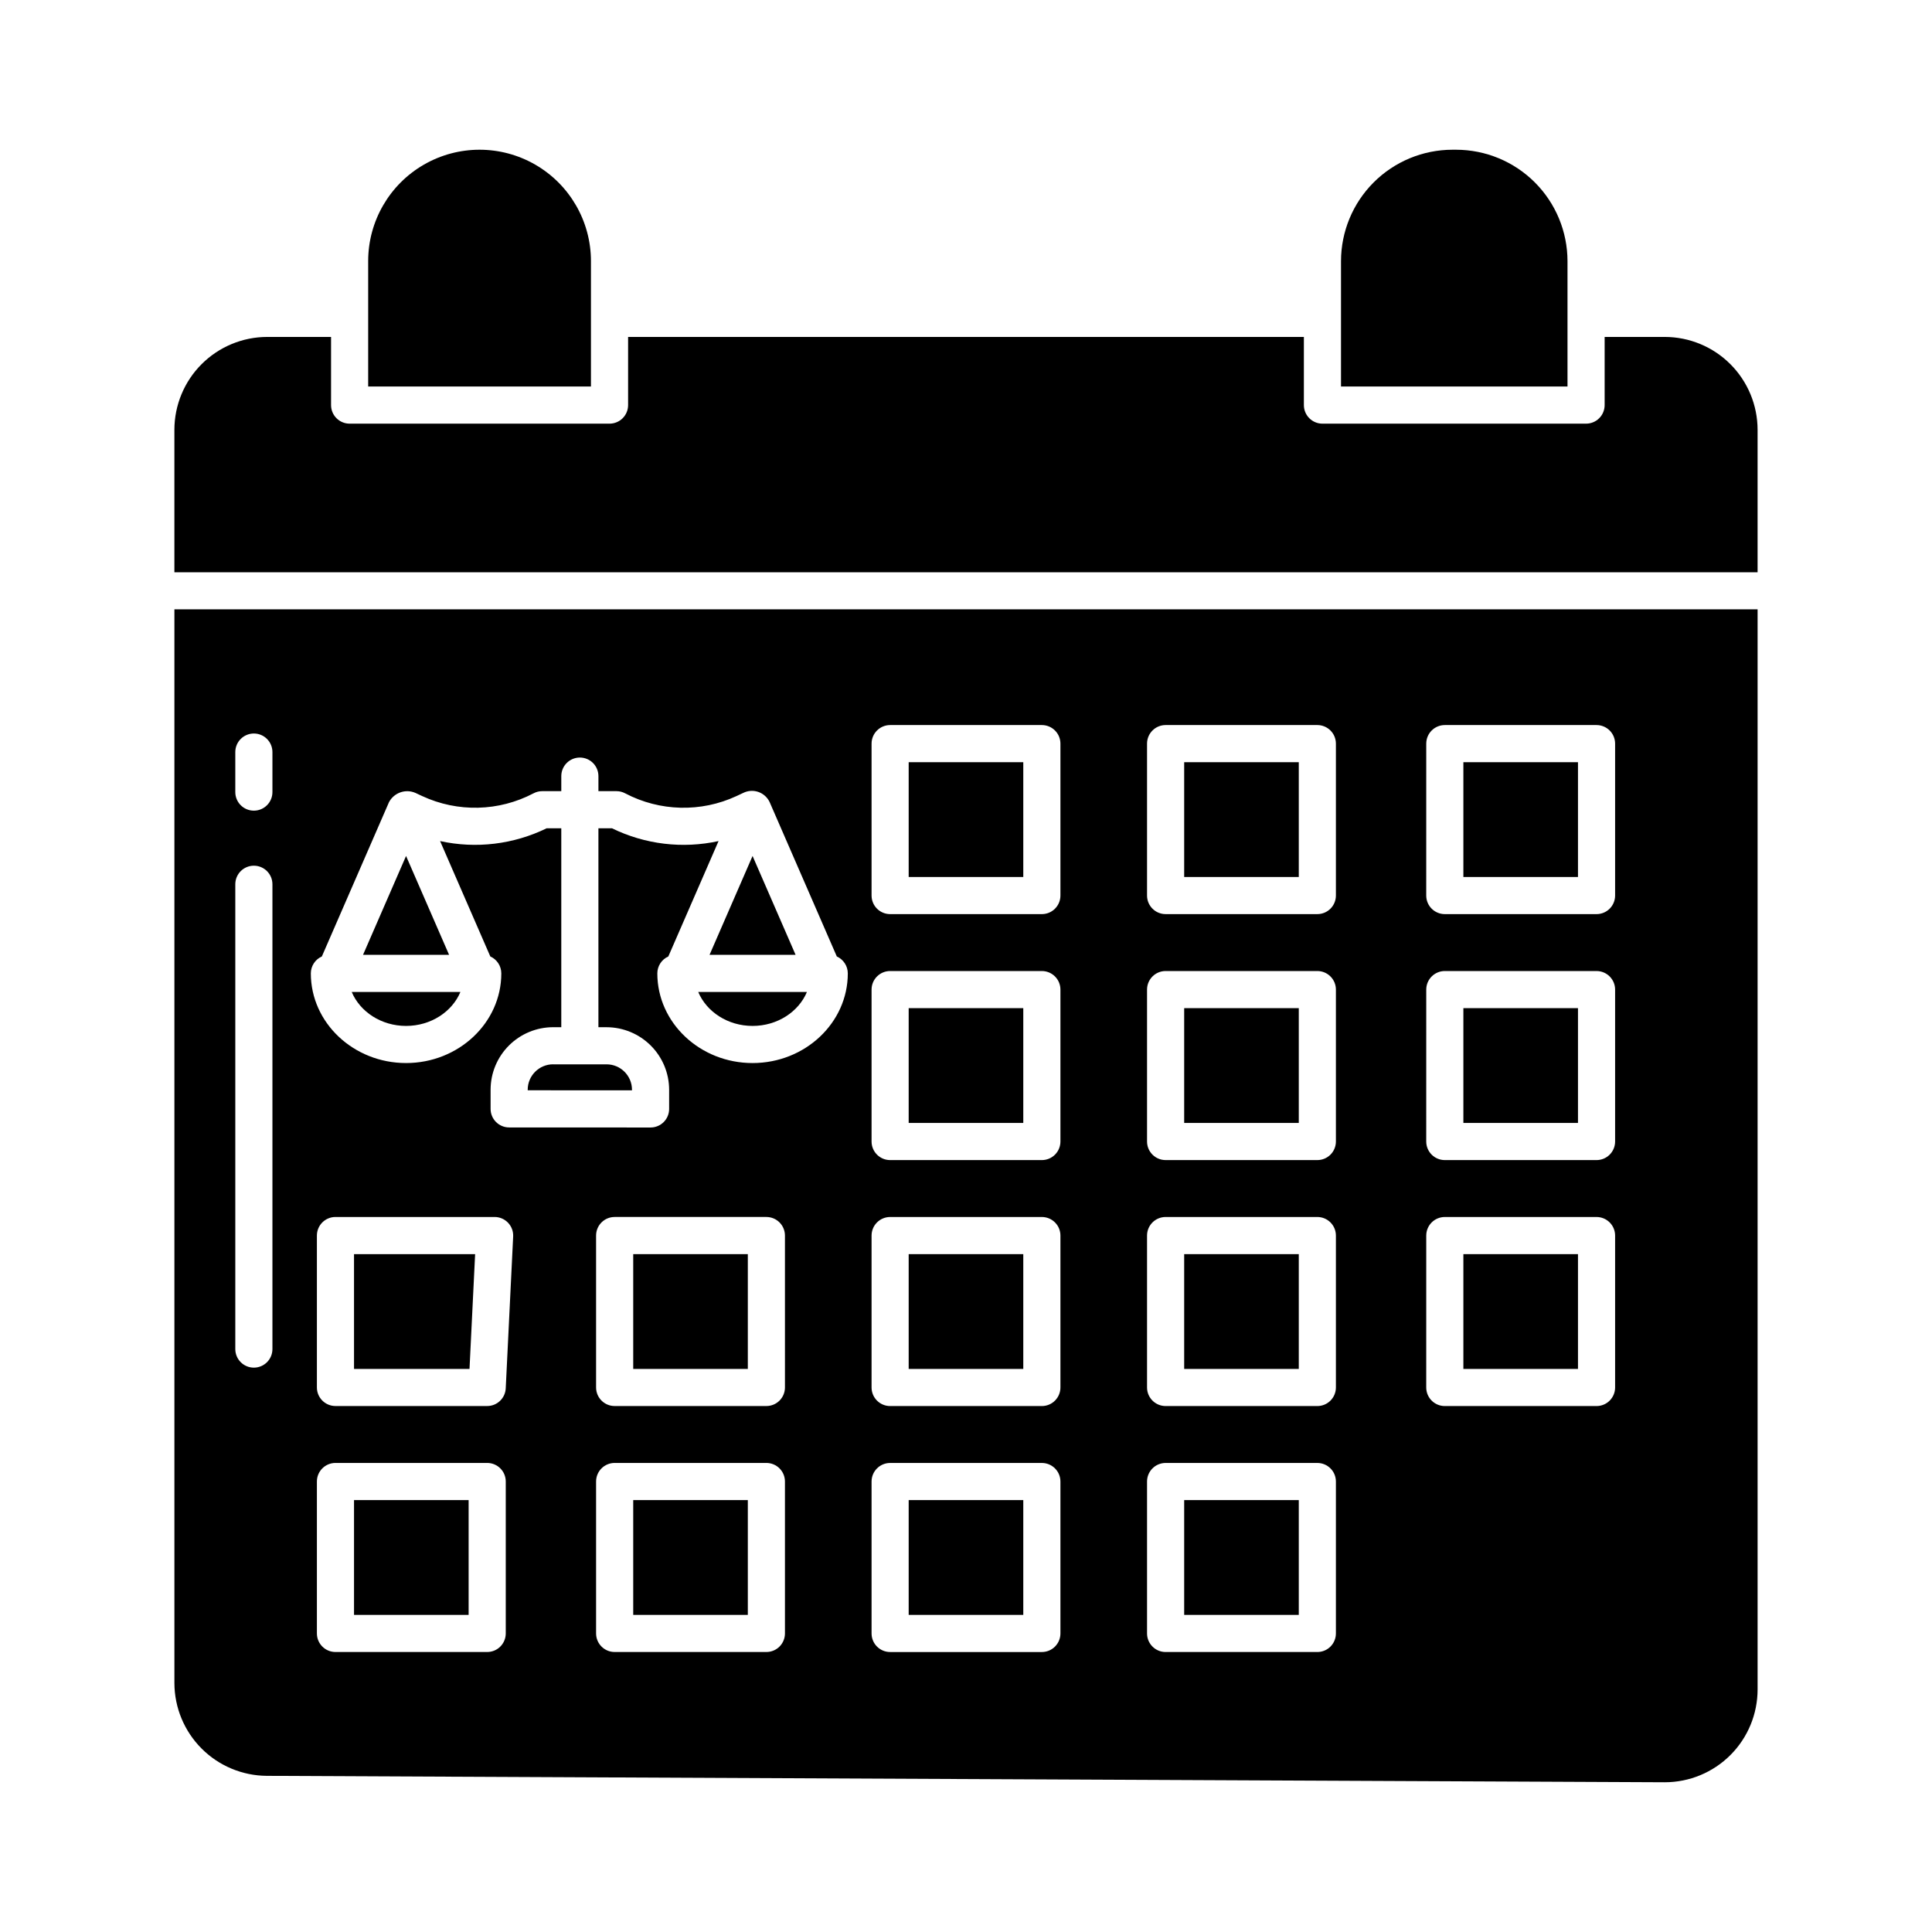
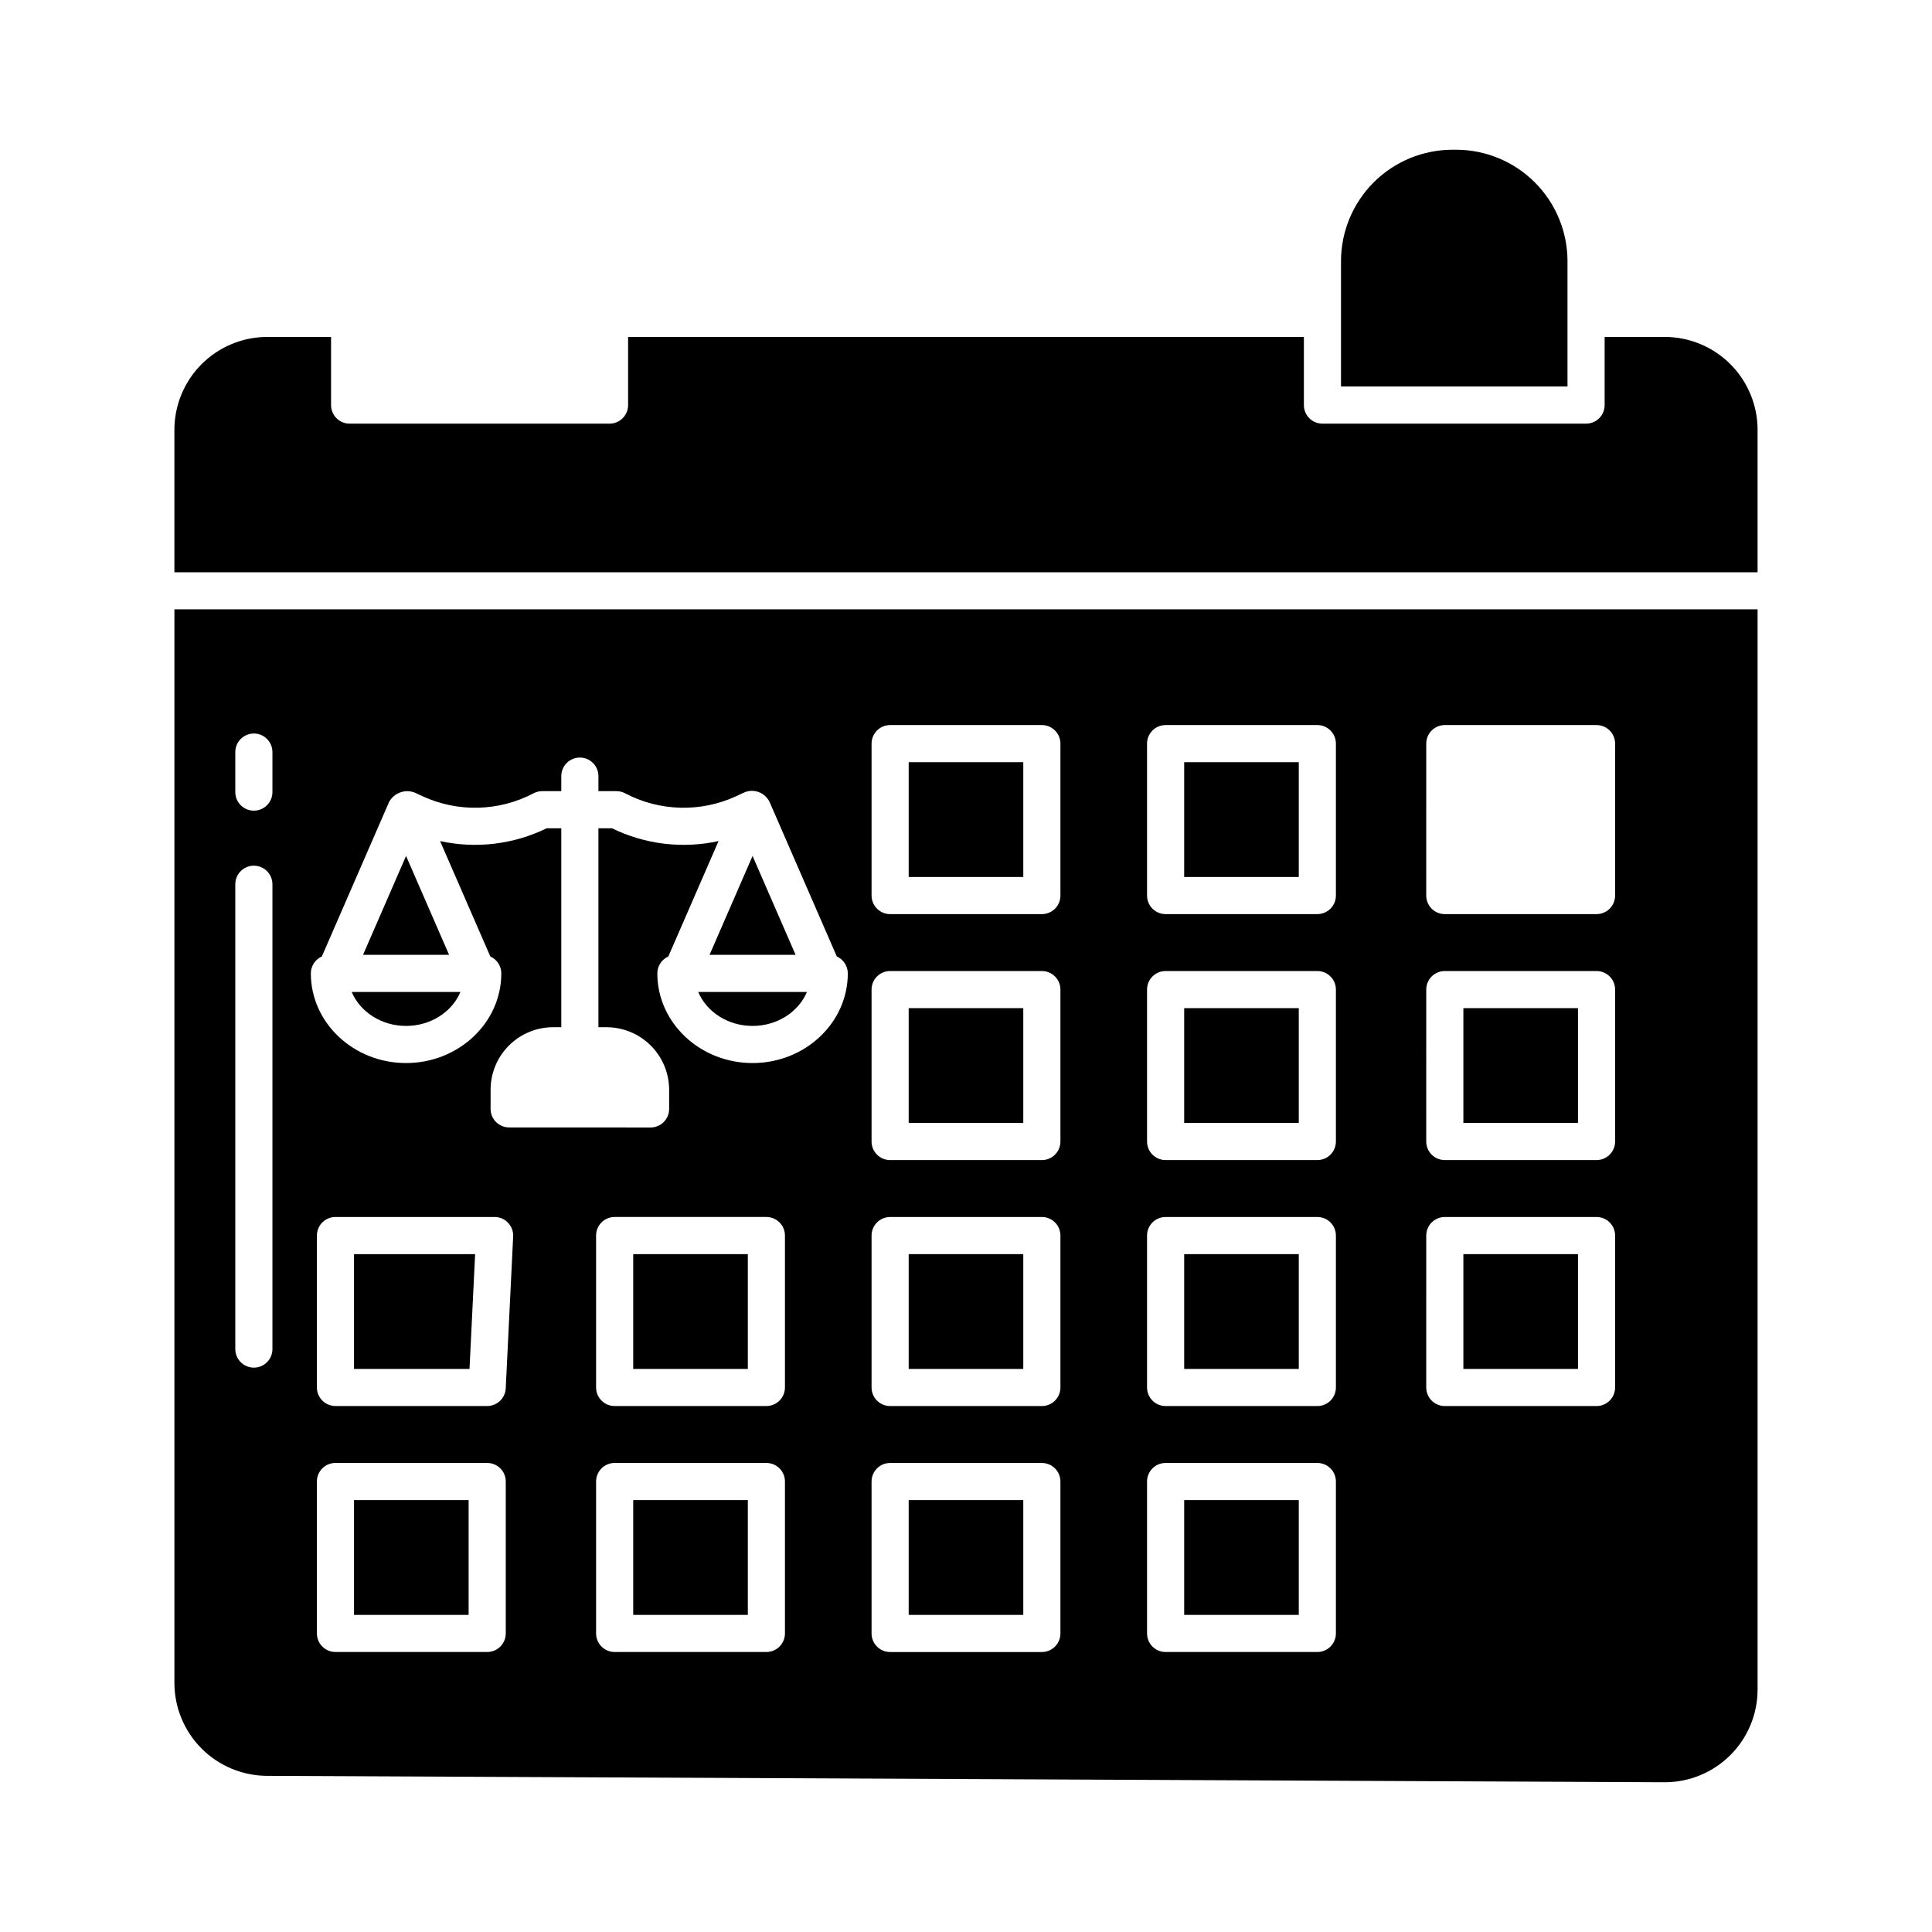
<svg xmlns="http://www.w3.org/2000/svg" fill="#000000" width="800px" height="800px" version="1.1" viewBox="144 144 512 512">
  <g>
    <path d="m531.81 476.36h30.371v30.422h-30.371z" />
    <path d="m311.81 476.36h30.371v30.422h-30.371z" />
    <path d="m384.81 411.17h30.371v30.422h-30.371z" />
    <path d="m384.81 476.36h30.371v30.422h-30.371z" />
    <path d="m457.82 541.54h30.371v30.422h-30.371z" />
    <path d="m457.82 476.36h30.371v30.422h-30.371z" />
    <path d="m457.82 345.99h30.371v30.422h-30.371z" />
-     <path d="m531.81 345.99h30.371v30.422h-30.371z" />
+     <path d="m531.81 345.99h30.371h-30.371z" />
    <path d="m531.81 411.17h30.371v30.422h-30.371z" />
    <path d="m311.81 541.54h30.371v30.422h-30.371z" />
    <path d="m457.82 411.17h30.371v30.422h-30.371z" />
    <path d="m384.81 345.99h30.371v30.422h-30.371z" />
-     <path d="m241.57 213.2v33.23h59.039v-33.23c0-10.547-5.625-20.293-14.758-25.566-9.137-5.273-20.387-5.273-29.52 0-9.137 5.273-14.762 15.02-14.762 25.566z" />
    <path d="m384.81 541.54h30.371v30.422h-30.371z" />
    <path d="m237.82 541.54h30.371v30.422h-30.371z" />
    <path d="m585.18 233.29h-15.934v18.062c0 1.305-0.516 2.559-1.441 3.481-0.922 0.922-2.172 1.441-3.477 1.441h-69.867c-2.715 0-4.918-2.203-4.918-4.922v-18.062h-179.09v18.062c0 1.305-0.516 2.559-1.441 3.481-0.922 0.922-2.172 1.441-3.477 1.441h-68.883c-2.715 0-4.918-2.203-4.918-4.922v-18.062h-16.918c-6.519 0.008-12.773 2.602-17.387 7.215-4.609 4.613-7.203 10.863-7.211 17.387v37.766h419.56v-37.766c-0.004-6.523-2.602-12.773-7.211-17.387-4.613-4.613-10.867-7.207-17.387-7.215z" />
    <path d="m528.9 183.68c-7.824 0.012-15.328 3.125-20.863 8.656-5.535 5.535-8.648 13.039-8.656 20.867v33.23h60.023v-33.23c-0.008-7.828-3.121-15.332-8.656-20.867-5.531-5.531-13.035-8.645-20.863-8.656z" />
    <path d="m251.61 415.88c6.574 0 12.203-3.746 14.406-9.004h-28.809c2.203 5.254 7.832 9.004 14.402 9.004z" />
    <path d="m190.22 590.02c0.012 6.5 2.594 12.73 7.18 17.34 4.586 4.606 10.805 7.215 17.305 7.258l370.36 1.699h0.117c6.523 0 12.781-2.594 17.395-7.207s7.203-10.871 7.203-17.395v-286.23h-419.56zm87.812-13.145c0 1.305-0.52 2.555-1.441 3.481-0.922 0.922-2.176 1.441-3.481 1.441h-40.207c-2.719 0-4.922-2.203-4.922-4.922v-40.262c0-2.715 2.203-4.918 4.922-4.918h40.211-0.004c1.305 0 2.559 0.52 3.481 1.441s1.441 2.172 1.441 3.477zm-0.008-64.945c-0.129 2.621-2.289 4.68-4.914 4.68h-40.207c-2.719 0-4.922-2.203-4.922-4.918v-40.258c0-2.719 2.203-4.922 4.922-4.922h42.176c1.348 0 2.633 0.555 3.562 1.527 0.93 0.977 1.418 2.289 1.352 3.633zm73.996 64.945c0 1.305-0.516 2.555-1.438 3.481-0.926 0.922-2.176 1.441-3.481 1.441h-40.211c-2.719 0-4.922-2.203-4.922-4.922v-40.262c0-2.715 2.203-4.918 4.922-4.918h40.207c1.305 0 2.559 0.52 3.481 1.441s1.441 2.172 1.441 3.477zm0-65.184c0 1.305-0.516 2.555-1.438 3.481-0.926 0.922-2.176 1.441-3.481 1.441h-40.211c-2.719 0-4.922-2.203-4.922-4.922v-40.258c0-2.719 2.203-4.922 4.922-4.922h40.207c1.305 0 2.559 0.52 3.481 1.441s1.441 2.176 1.441 3.481zm169.95-170.62c0-2.719 2.203-4.922 4.922-4.922h40.211-0.004c1.305 0 2.559 0.52 3.481 1.441s1.441 2.176 1.441 3.481v40.258c0 1.305-0.52 2.559-1.441 3.481s-2.176 1.441-3.481 1.441h-40.211c-2.719 0-4.922-2.203-4.922-4.922zm0 65.184v-0.004c0-2.715 2.203-4.918 4.922-4.918h40.211-0.004c1.305 0 2.559 0.52 3.481 1.441 0.922 0.922 1.441 2.172 1.441 3.477v40.262c0 1.305-0.52 2.559-1.441 3.481-0.922 0.922-2.176 1.441-3.481 1.441h-40.211c-2.719 0-4.922-2.203-4.922-4.922zm0 65.184v-0.004c0-2.715 2.203-4.918 4.922-4.918h40.211-0.004c1.305 0 2.559 0.52 3.481 1.441s1.441 2.172 1.441 3.477v40.262c0 1.305-0.52 2.555-1.441 3.481-0.922 0.922-2.176 1.441-3.481 1.441h-40.211c-2.719 0-4.922-2.203-4.922-4.922zm-73.992-130.37c0-2.719 2.203-4.922 4.922-4.922h40.211c1.305 0 2.555 0.52 3.477 1.441 0.922 0.922 1.441 2.176 1.441 3.481v40.258c0 1.305-0.52 2.559-1.441 3.481-0.922 0.922-2.172 1.441-3.477 1.441h-40.211c-2.719 0-4.922-2.203-4.922-4.922zm0 65.184v-0.004c0-2.715 2.203-4.918 4.922-4.918h40.211c1.305 0 2.555 0.52 3.477 1.441 0.922 0.922 1.441 2.172 1.441 3.477v40.262c0 1.305-0.52 2.559-1.441 3.481-0.922 0.922-2.172 1.441-3.477 1.441h-40.211c-2.719 0-4.922-2.203-4.922-4.922zm0 65.184v-0.004c0-2.715 2.203-4.918 4.922-4.918h40.211c1.305 0 2.555 0.52 3.477 1.441 0.922 0.922 1.441 2.172 1.441 3.477v40.262c0 1.305-0.52 2.555-1.441 3.481-0.922 0.922-2.172 1.441-3.477 1.441h-40.211c-2.719 0-4.922-2.203-4.922-4.922zm0 65.184v-0.004c0-2.715 2.203-4.918 4.922-4.918h40.211c1.305 0 2.555 0.52 3.477 1.441 0.922 0.922 1.441 2.172 1.441 3.477v40.262c0 1.305-0.52 2.555-1.441 3.481-0.922 0.922-2.172 1.441-3.477 1.441h-40.211c-2.719 0-4.922-2.203-4.922-4.922zm-73.004-195.55c0-2.719 2.203-4.922 4.922-4.922h40.211c1.305 0 2.555 0.52 3.477 1.441s1.441 2.176 1.441 3.481v40.258c0 1.305-0.52 2.559-1.441 3.481s-2.172 1.441-3.477 1.441h-40.211c-2.719 0-4.922-2.203-4.922-4.922zm0 65.184v-0.004c0-2.715 2.203-4.918 4.922-4.918h40.211c1.305 0 2.555 0.52 3.477 1.441 0.922 0.922 1.441 2.172 1.441 3.477v40.262c0 1.305-0.52 2.559-1.441 3.481-0.922 0.922-2.172 1.441-3.477 1.441h-40.211c-2.719 0-4.922-2.203-4.922-4.922zm0 65.184v-0.004c0-2.715 2.203-4.918 4.922-4.918h40.211c1.305 0 2.555 0.52 3.477 1.441s1.441 2.172 1.441 3.477v40.262c0 1.305-0.52 2.555-1.441 3.481-0.922 0.922-2.172 1.441-3.477 1.441h-40.211c-2.719 0-4.922-2.203-4.922-4.922zm0 65.184v-0.004c0-2.715 2.203-4.918 4.922-4.918h40.211c1.305 0 2.555 0.52 3.477 1.441s1.441 2.172 1.441 3.477v40.262c0 1.305-0.52 2.555-1.441 3.481-0.922 0.922-2.172 1.441-3.477 1.441h-40.211c-2.719 0-4.922-2.203-4.922-4.922zm-145.68-139.15 17.809-40.926h0.004c1.348-2.496 4.383-3.547 6.984-2.418l1.805 0.844h0.004c9.406 4.363 20.312 4.094 29.488-0.734 0.711-0.379 1.5-0.574 2.305-0.574h5.055v-3.984c0-2.719 2.203-4.922 4.922-4.922 2.715 0 4.918 2.203 4.918 4.922v3.984h4.781c0.801 0 1.59 0.195 2.301 0.574 9.18 4.828 20.086 5.102 29.492 0.734l1.805-0.844c1.246-0.621 2.688-0.711 4-0.258 1.316 0.457 2.391 1.422 2.988 2.676l17.809 40.926c1.77 0.793 2.91 2.547 2.914 4.484 0 13.102-11.32 23.762-25.238 23.762-13.918 0-25.238-10.66-25.238-23.762 0-1.938 1.141-3.695 2.914-4.484l13.312-30.586v0.004c-9.527 2.09-19.48 0.898-28.242-3.387h-3.598v52.719h2.164c4.398 0.008 8.609 1.758 11.719 4.867 3.106 3.106 4.856 7.32 4.859 11.719v5.07-0.004c0 1.305-0.516 2.559-1.441 3.481-0.922 0.922-2.172 1.441-3.477 1.441l-37.477-0.012v-0.004c-2.719 0-4.922-2.199-4.922-4.918v-5.062c0-4.398 1.746-8.613 4.859-11.727 3.109-3.109 7.328-4.856 11.727-4.856h2.148v-52.715h-3.879c-8.762 4.281-18.715 5.477-28.238 3.391l13.309 30.578c1.77 0.789 2.91 2.547 2.914 4.484 0 13.102-11.324 23.762-25.238 23.762-13.918 0-25.238-10.66-25.238-23.762 0-1.938 1.145-3.695 2.918-4.484zm-22.938-54.164c0-2.719 2.203-4.922 4.922-4.922 2.715 0 4.918 2.203 4.918 4.922v10.605c0 2.719-2.203 4.918-4.918 4.918-2.719 0-4.922-2.199-4.922-4.918zm0 35.031c0-2.719 2.203-4.922 4.922-4.922 2.715 0 4.918 2.203 4.918 4.922v123.18c0 2.715-2.203 4.918-4.918 4.918-2.719 0-4.922-2.203-4.922-4.918z" />
    <path d="m251.61 370.84-11.402 26.199h22.805z" />
    <path d="m354.84 397.04-11.402-26.199-11.402 26.199z" />
    <path d="m237.82 506.78h30.605l1.488-30.422h-32.094z" />
    <path d="m343.44 415.88c6.574 0 12.203-3.746 14.406-9.004h-28.812c2.203 5.254 7.828 9.004 14.406 9.004z" />
-     <path d="m290.59 426.05c-3.723 0.004-6.742 3.019-6.742 6.746v0.141l27.637 0.012v-0.148c-0.004-3.723-3.019-6.738-6.742-6.742h-14.148z" />
  </g>
</svg>